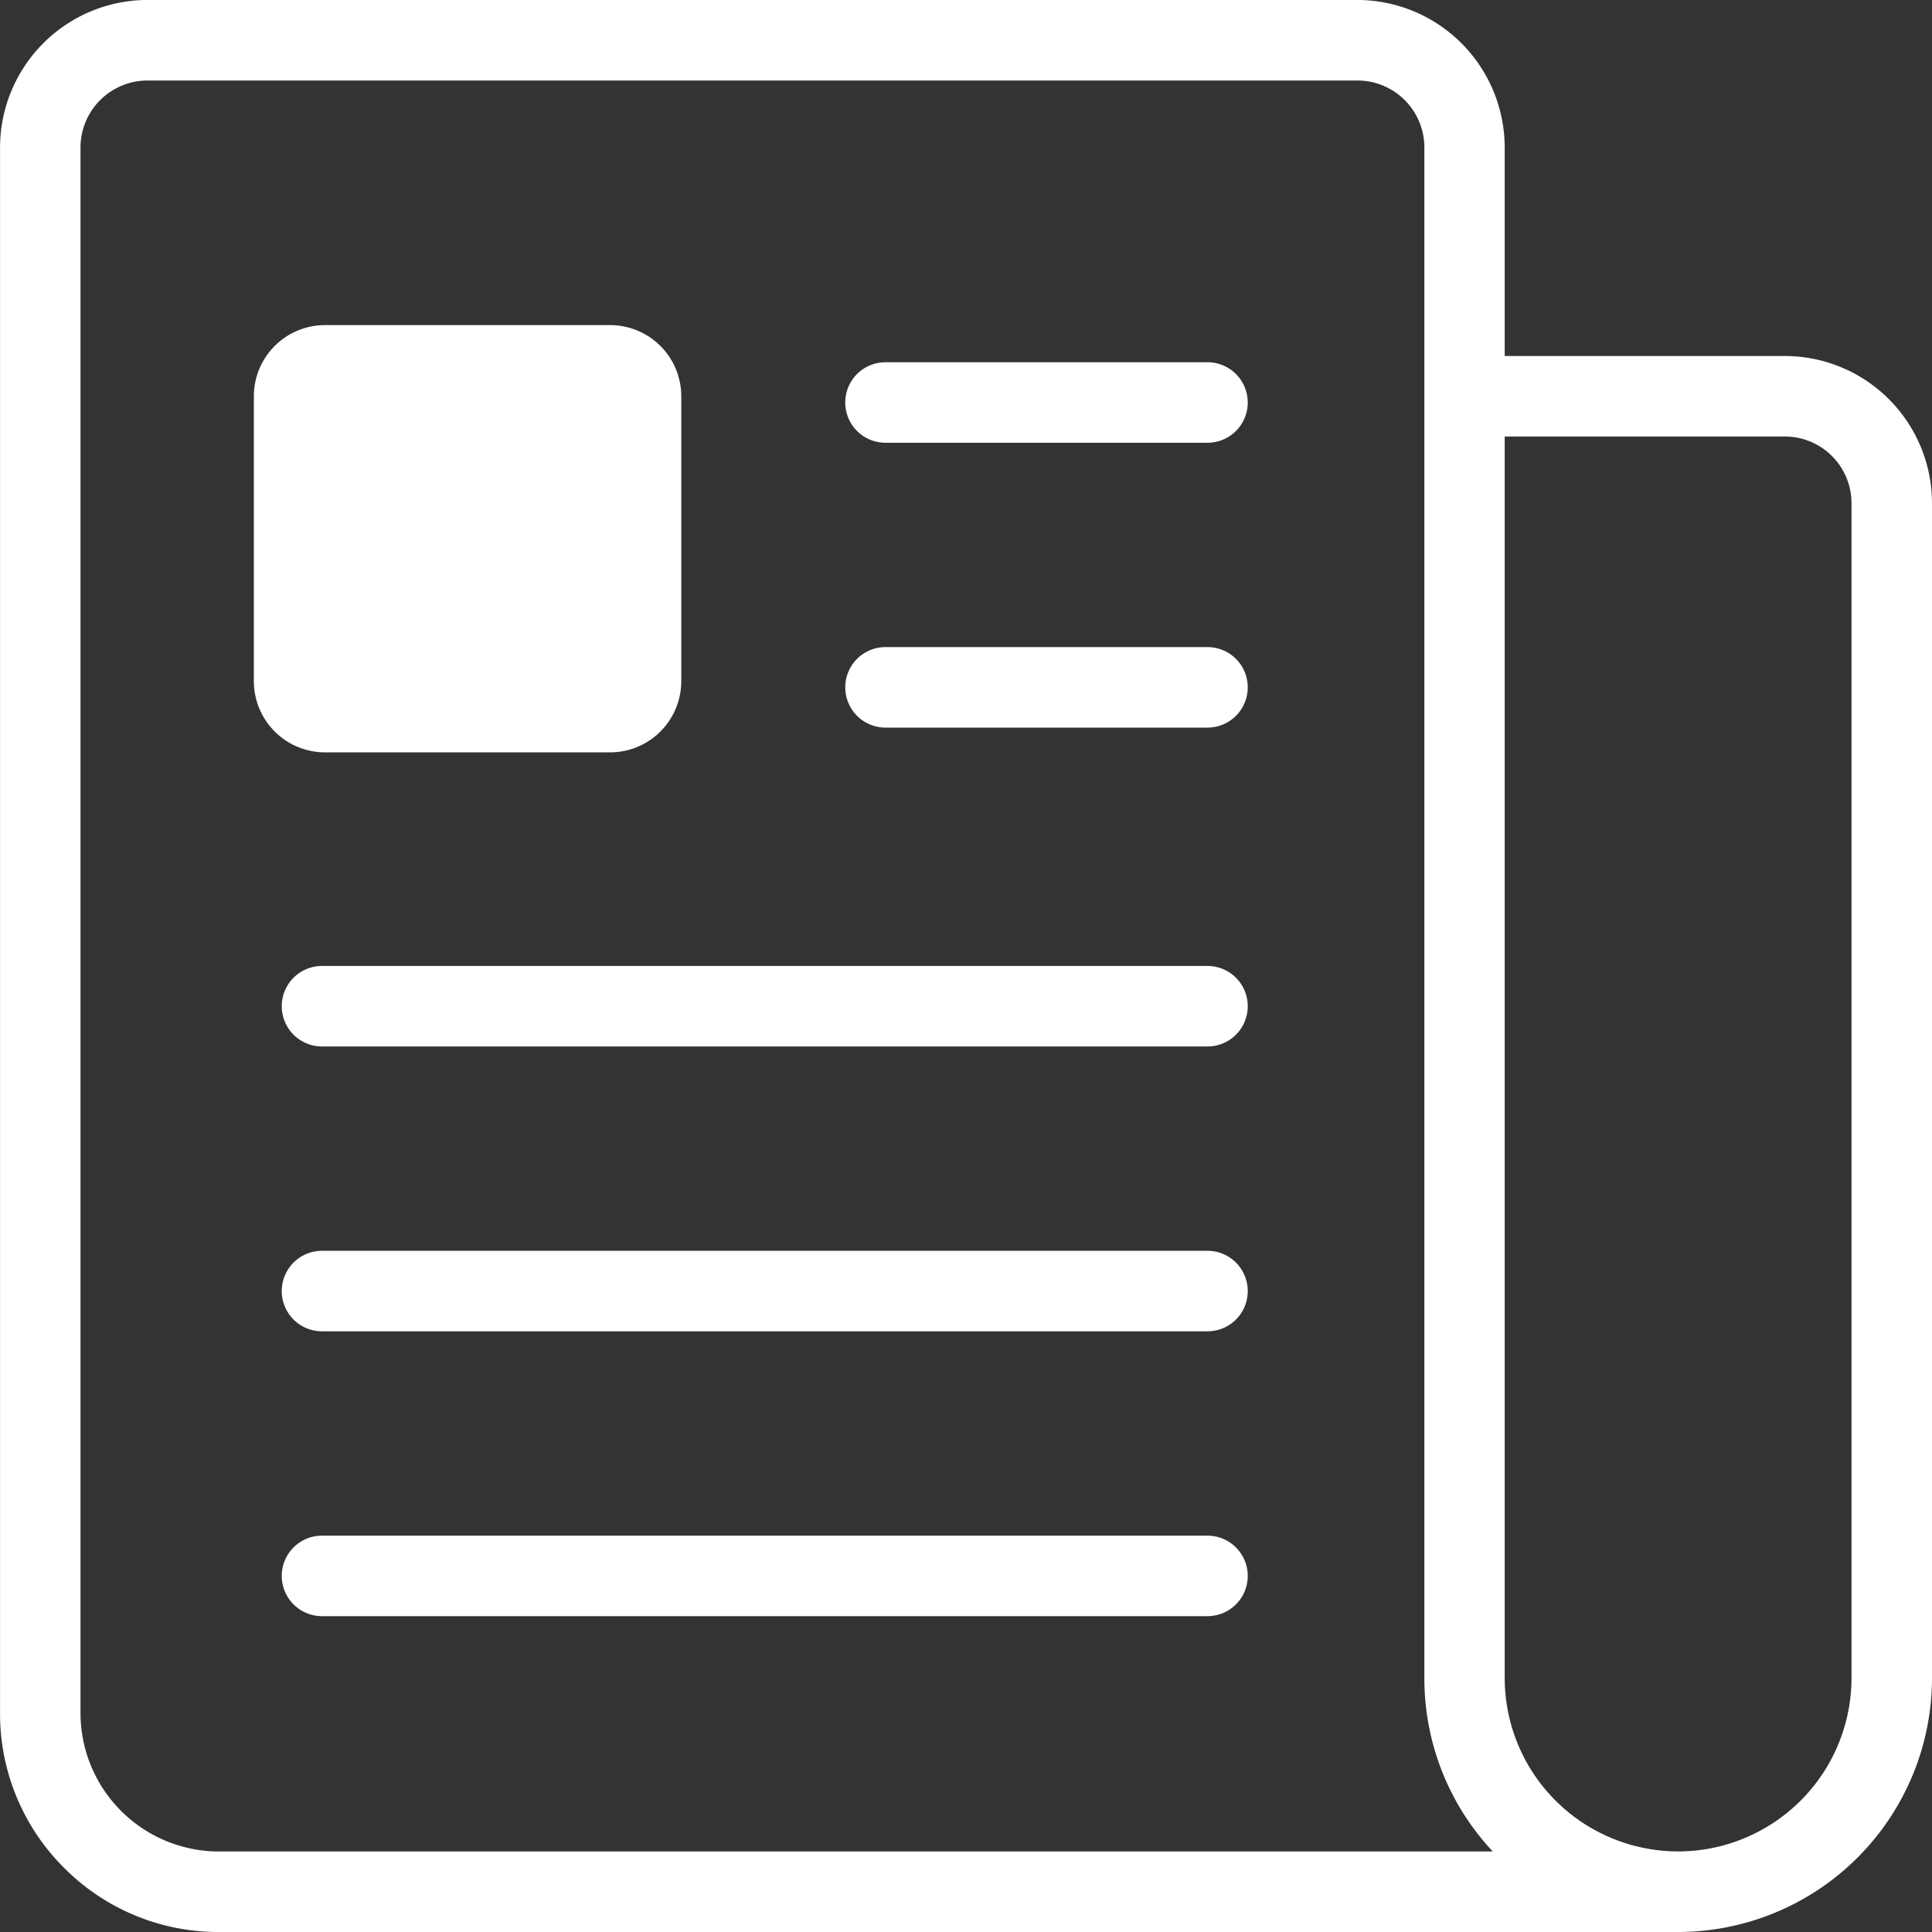
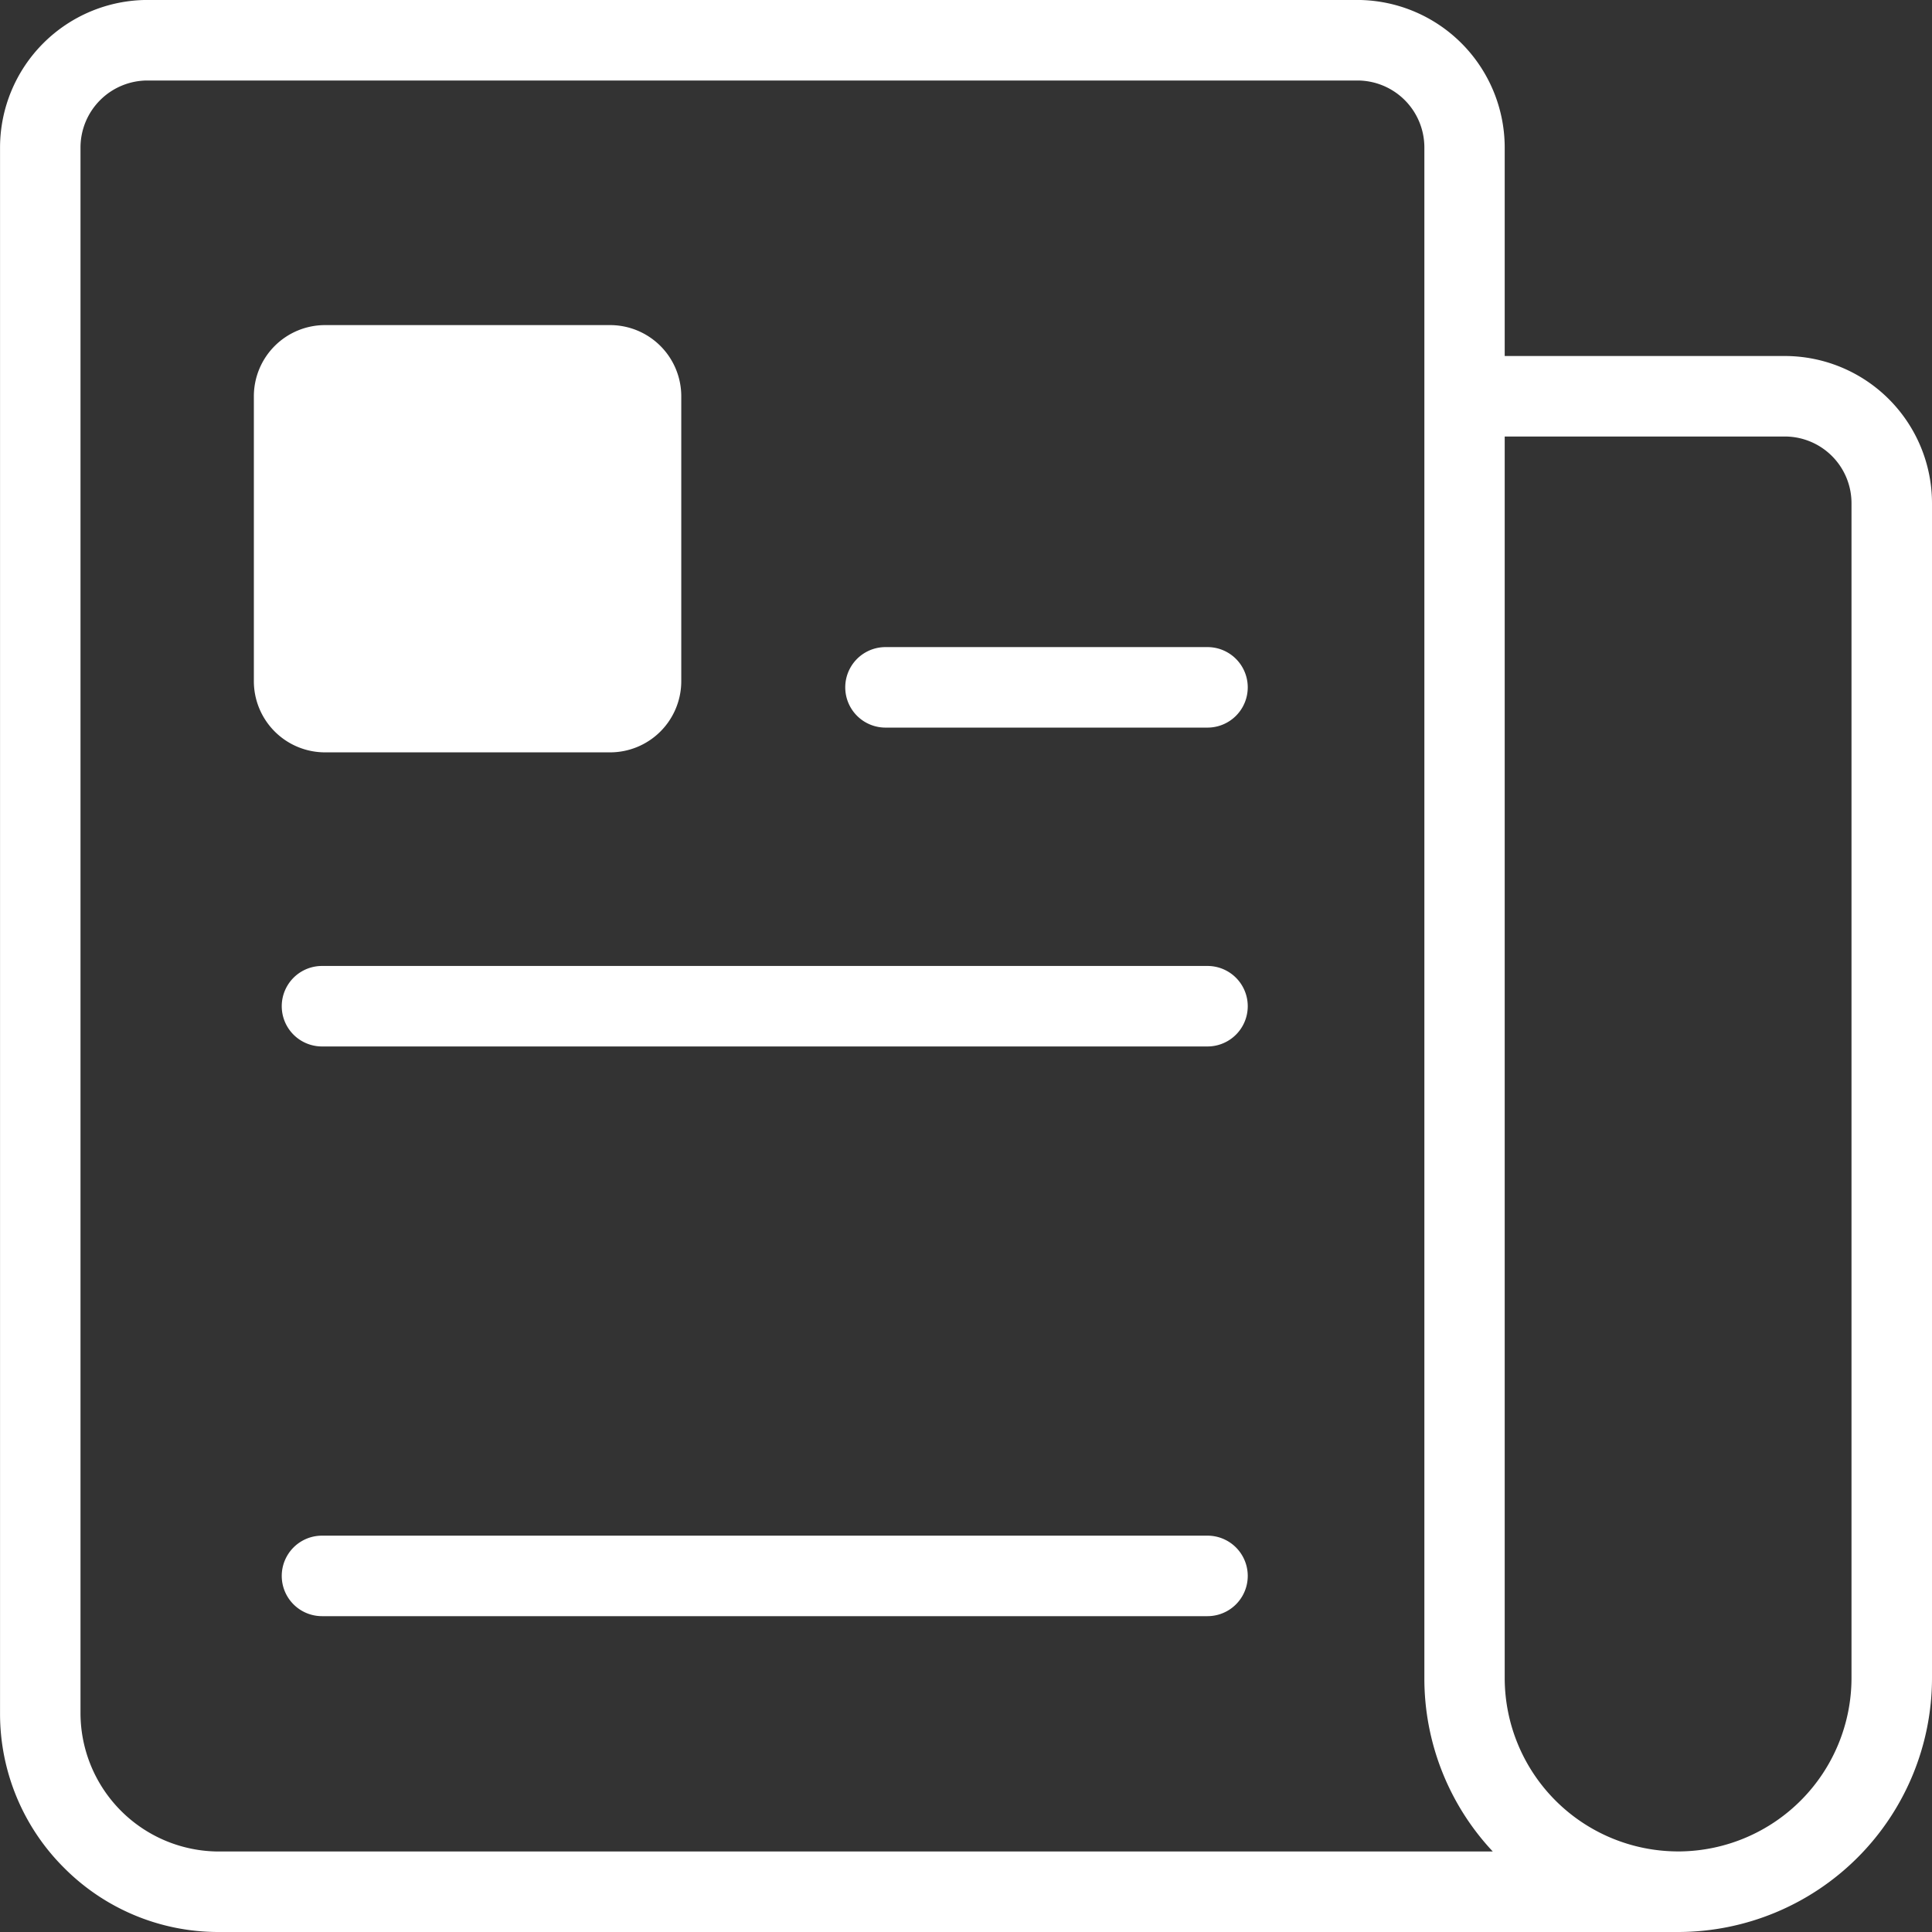
<svg xmlns="http://www.w3.org/2000/svg" width="48" height="48" viewBox="0 0 48 48">
  <rect x="0" y="0" width="48" height="48" fill="#333333" stroke="none" />
  <defs>
    <clipPath id="clip-bsag-icon-box-48-presse-w">
      <rect width="48" height="48" />
    </clipPath>
  </defs>
  <g id="bsag-icon-box-48-presse-w" clip-path="url(#clip-bsag-icon-box-48-presse-w)">
    <g id="Gruppe_848" data-name="Gruppe 848">
      <path id="Vereinigungsmenge_241" data-name="Vereinigungsmenge 241" d="M-1209.307-1822h-36.269a5.4,5.4,0,0,1-3.831-1.593,5.4,5.4,0,0,1-1.592-3.829v-38.924a3.67,3.67,0,0,1,3.652-3.655h30.077a3.67,3.67,0,0,1,3.654,3.652v5.194h6.962A3.659,3.659,0,0,1-1203-1857.5v29.192a6.314,6.314,0,0,1-6.307,6.308Zm-4.309-6.309a4.312,4.312,0,0,0,4.307,4.307h.051a4.312,4.312,0,0,0,4.258-4.307V-1857.5a1.657,1.657,0,0,0-1.654-1.655h-6.962ZM-1249-1866.344v38.92a3.443,3.443,0,0,0,3.426,3.424h31.662a6.284,6.284,0,0,1-1.7-4.308v-38.037a1.664,1.664,0,0,0-1.657-1.655h-30.072A1.666,1.666,0,0,0-1249-1866.344Z" transform="translate(1251 1870)" fill="#fff" />
-       <path id="Pfad_109" data-name="Pfad 109" d="M24.875,10h-8a1,1,0,0,1,0-2h8a1,1,0,0,1,0,2Z" transform="translate(5.125 1)" fill="#fff" />
      <path id="Pfad_110" data-name="Pfad 110" d="M24.875,14.5h-8a1,1,0,0,1,0-2h8a1,1,0,0,1,0,2Z" transform="translate(5.125 3.577)" fill="#fff" />
      <path id="Pfad_111" data-name="Pfad 111" d="M29.875,19h-22a1,1,0,0,1,0-2h22a1,1,0,0,1,0,2Z" transform="translate(0.125 6.999)" fill="#fff" />
-       <path id="Pfad_112" data-name="Pfad 112" d="M29.875,23.5h-22a1,1,0,0,1,0-2h22a1,1,0,0,1,0,2Z" transform="translate(0.125 9.576)" fill="#fff" />
      <path id="Pfad_113" data-name="Pfad 113" d="M29.875,28h-22a1,1,0,0,1,0-2h22a1,1,0,0,1,0,2Z" transform="translate(0.125 12.153)" fill="#fff" />
      <path id="Pfad_114" data-name="Pfad 114" d="M15.6,18.49H8.519A1.769,1.769,0,0,1,6.75,16.721V9.644A1.769,1.769,0,0,1,8.519,7.875H15.6a1.769,1.769,0,0,1,1.769,1.769v7.077A1.769,1.769,0,0,1,15.6,18.49Z" transform="translate(-0.443 0.202)" fill="#fff" />
    </g>
  </g>
</svg>